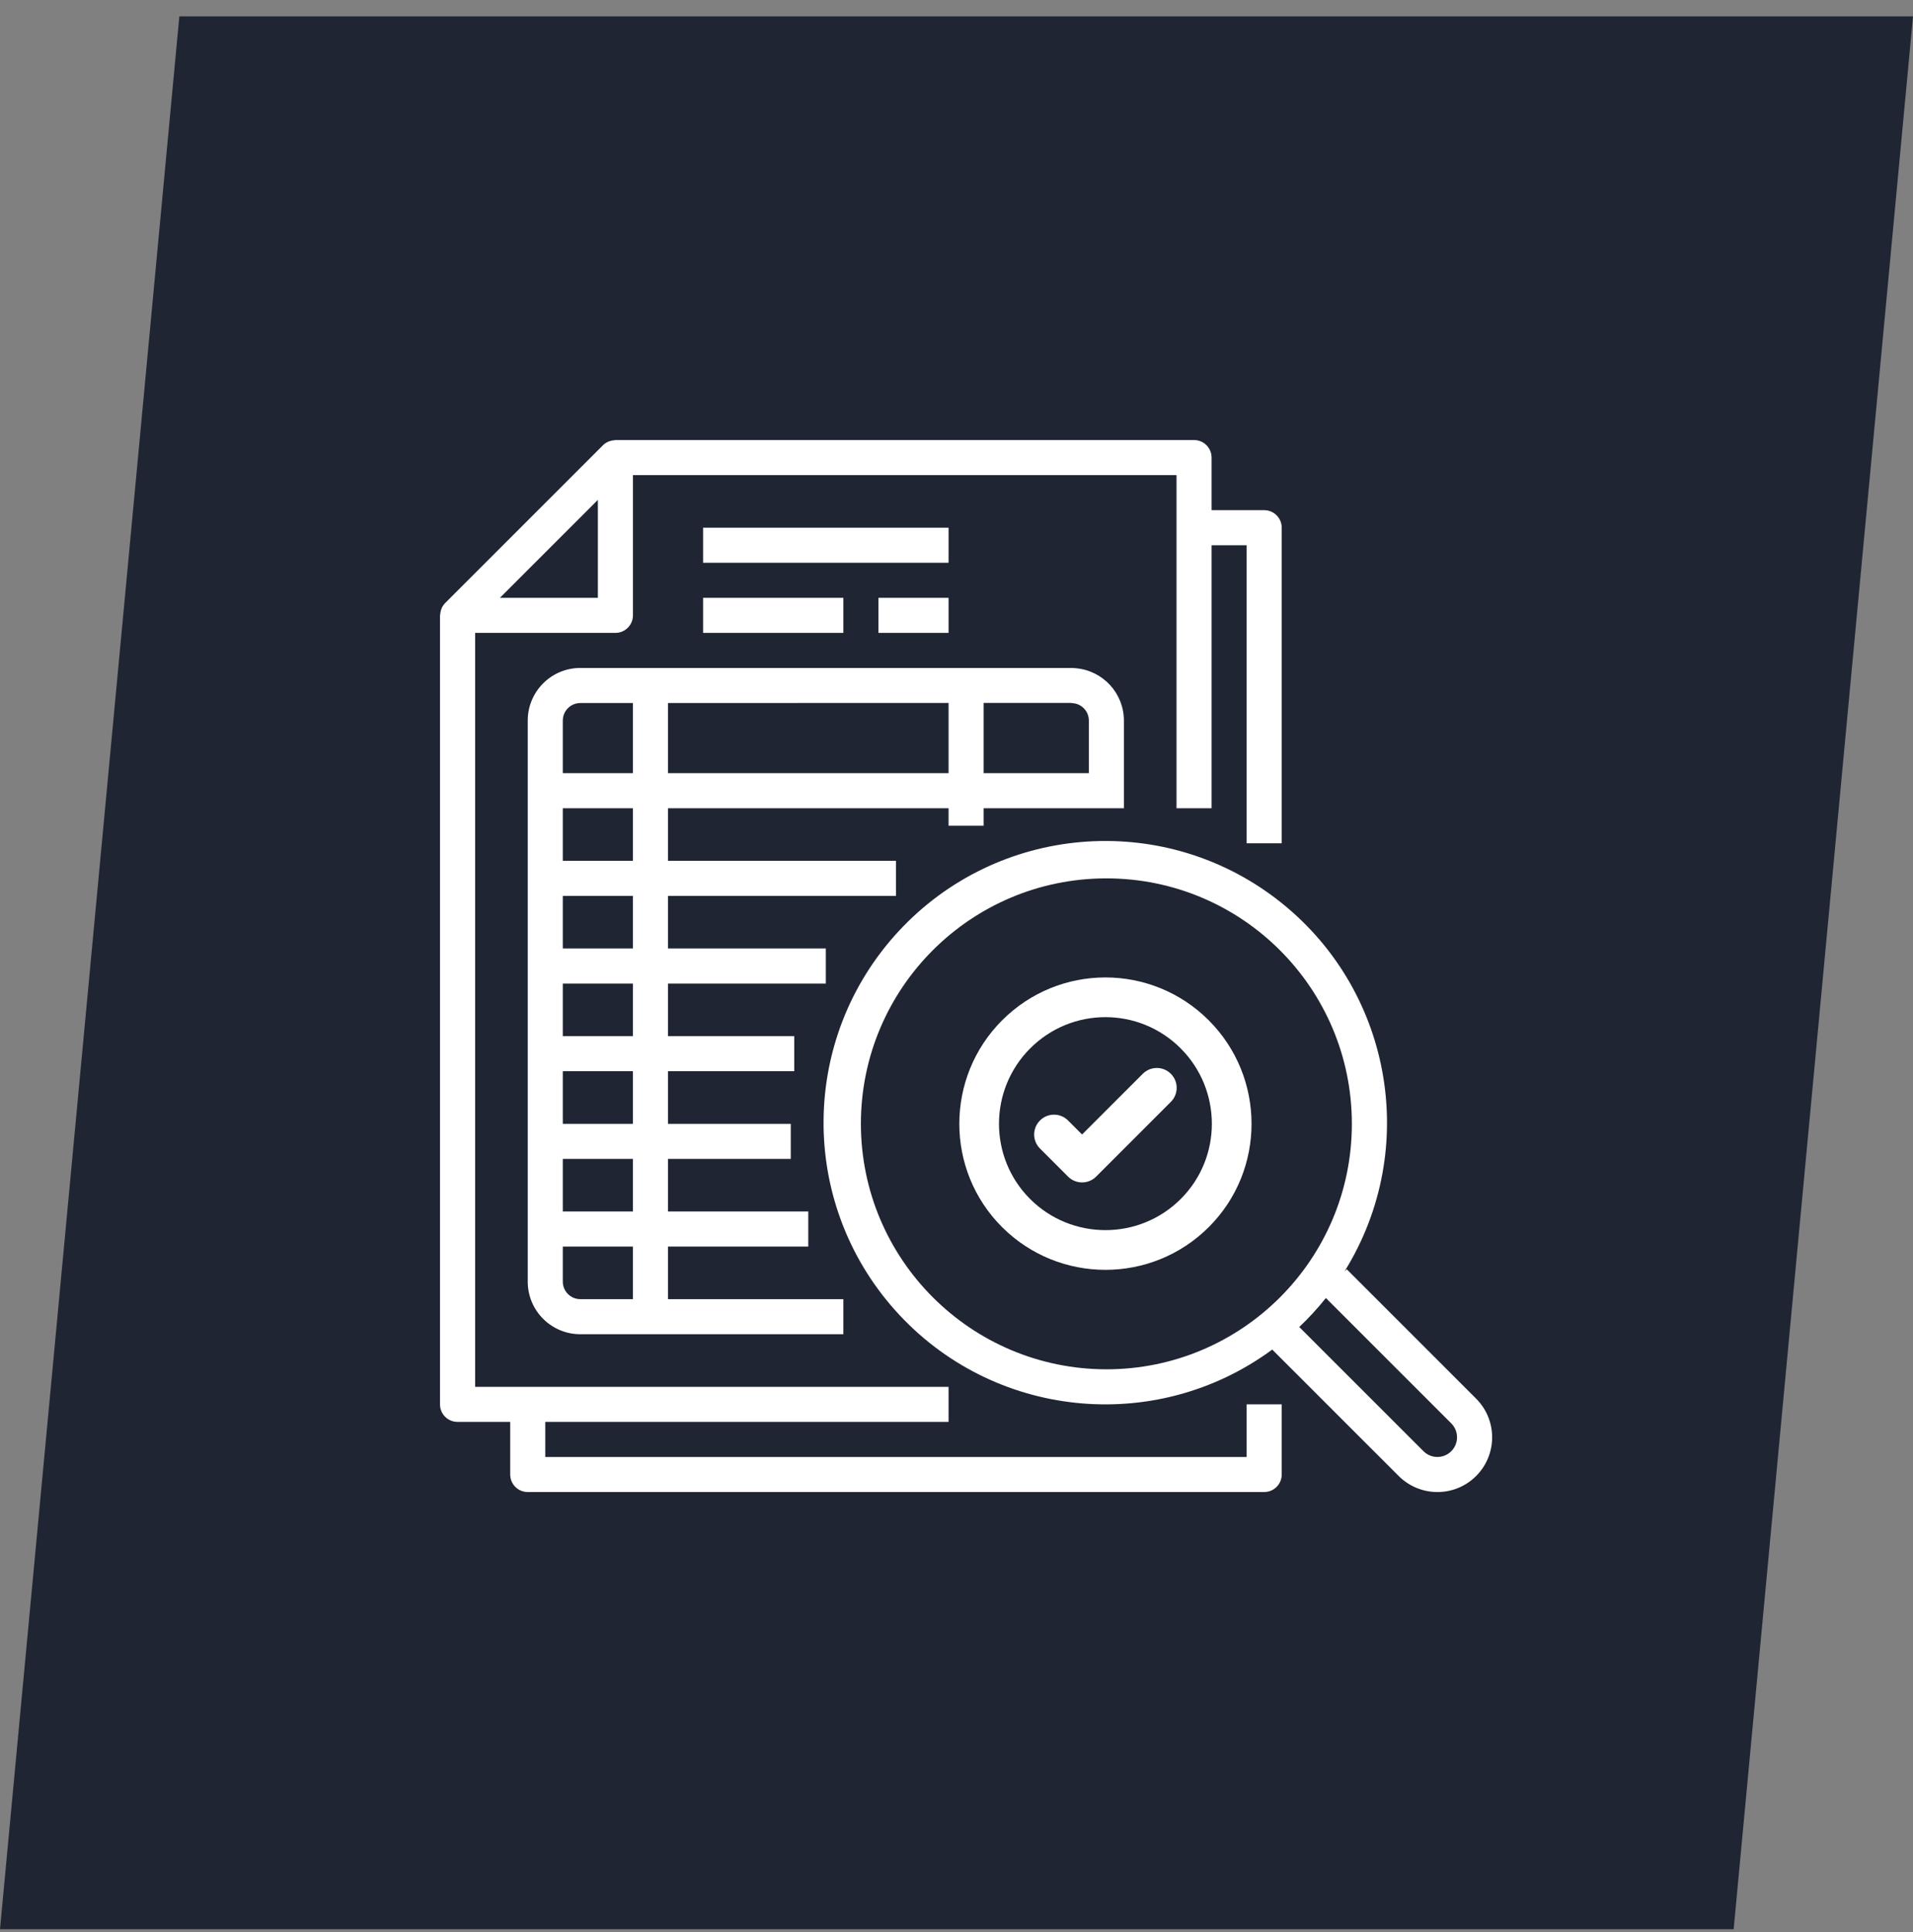
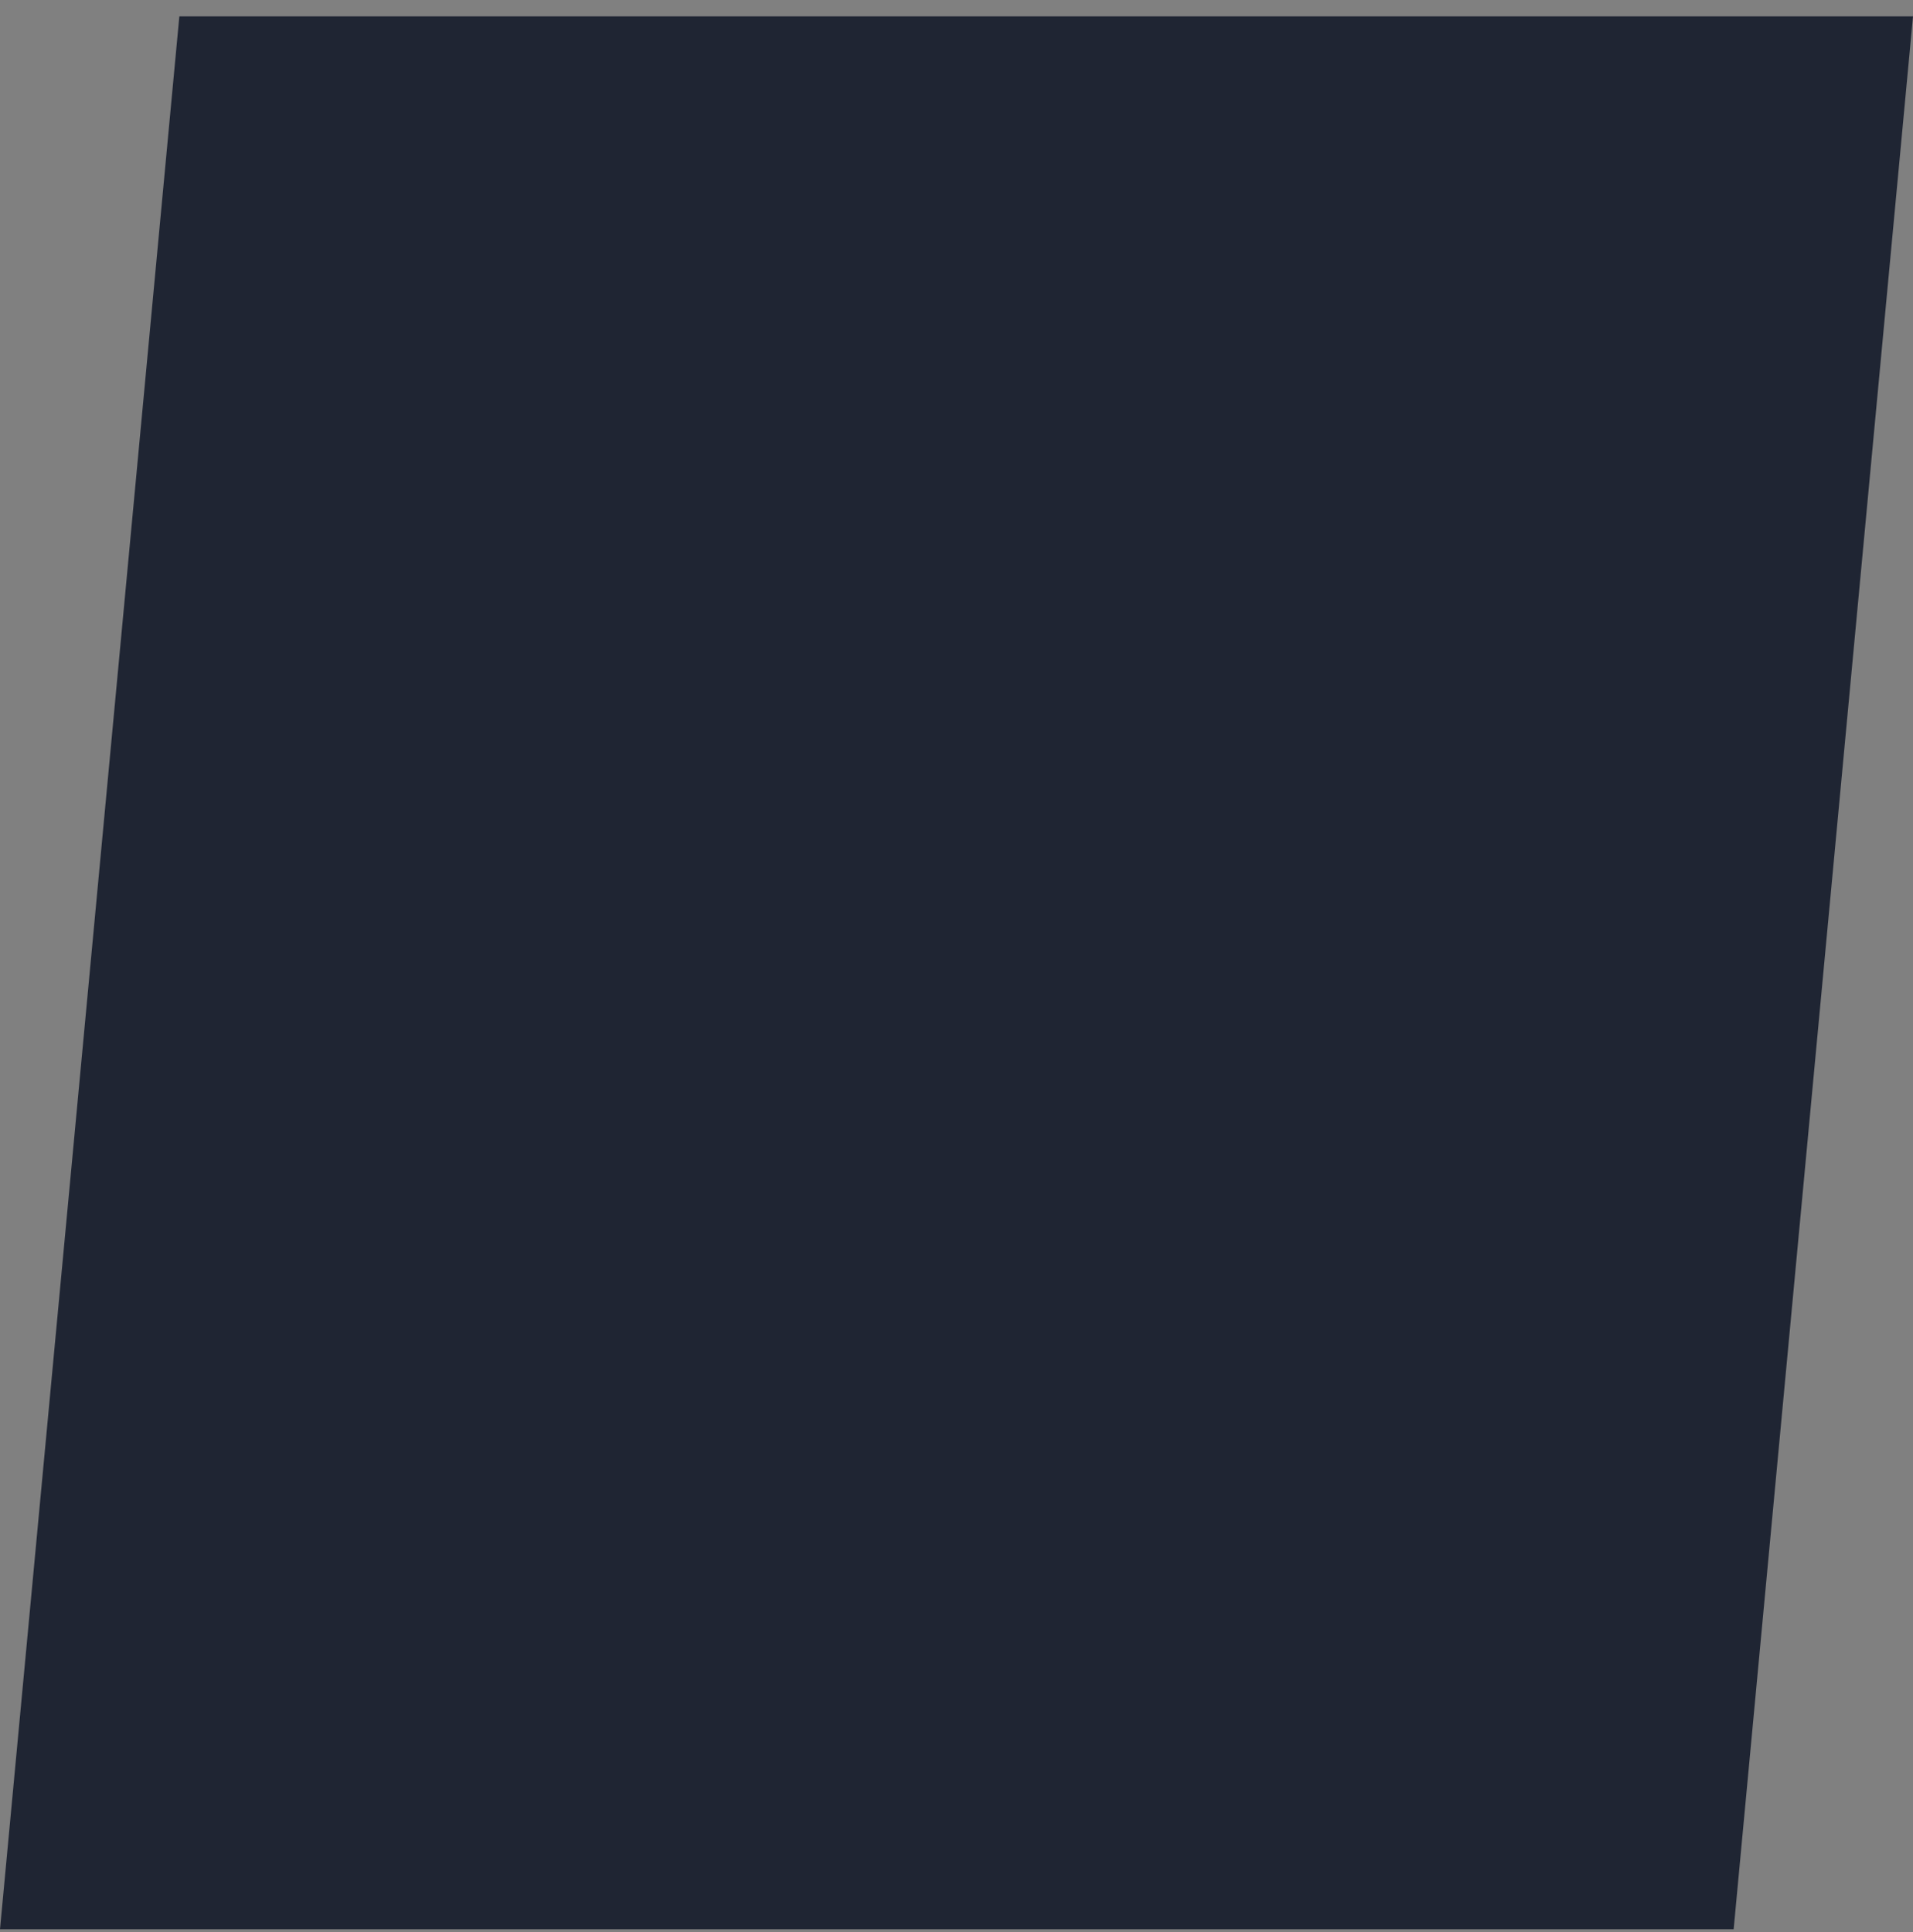
<svg xmlns="http://www.w3.org/2000/svg" width="100" height="101" viewBox="0 0 100 101" fill="none">
  <rect x="0" y="0" width="100" height="101" fill="#808080" stroke="none" />
  <path d="M9.375 0.857L12.5 0.857H25H50H100L90.625 100.857H87.5H75H50H0L9.375 0.857Z" fill="#1F2533" />
  <g clip-path="url(#clip0_97_168)">
    <path d="M23.92 74.333H26.67V77.083C26.67 77.589 27.08 78 27.587 78H66.084C66.59 78 67.001 77.589 67.001 77.083V73.417H65.167V76.167H28.503V74.333H49.585V72.5H24.837V33.086H32.17C32.676 33.086 33.086 32.676 33.086 32.17V24.837H61.501V42.252H63.334V28.503H65.167V44.086H67.001V27.587C67.001 27.081 66.59 26.67 66.084 26.67H63.334V23.92C63.334 23.414 62.924 23.004 62.417 23.004H32.17C32.151 23.004 32.135 23.013 32.116 23.015C32.033 23.019 31.951 23.035 31.872 23.063C31.845 23.071 31.818 23.081 31.792 23.092C31.692 23.136 31.6 23.198 31.521 23.275L23.272 31.524C23.196 31.602 23.133 31.694 23.089 31.793C23.076 31.822 23.069 31.85 23.059 31.879C23.032 31.955 23.017 32.035 23.012 32.115C23.012 32.135 23 32.152 23 32.172V73.417C23 73.661 23.097 73.894 23.27 74.066C23.443 74.239 23.677 74.334 23.92 74.333ZM31.253 26.133V31.253H26.133L31.253 26.133Z" fill="white" />
-     <path d="M51.418 43.169V42.252H58.751V37.669C58.749 36.246 57.662 35.06 56.244 34.934C56.164 34.924 56.083 34.919 56.001 34.919H30.336C28.818 34.919 27.587 36.151 27.587 37.669V67.001C27.587 68.52 28.818 69.75 30.336 69.75H44.086V67.917H34.919V65.167H42.252V63.334H34.919V60.584H41.336V58.751H34.919V56.001H41.519V54.168H34.919V51.418H43.169V49.585H34.919V46.835H46.835V45.002H34.919V42.252H49.585V43.169H51.418ZM56.077 36.759C56.552 36.796 56.919 37.193 56.918 37.669V40.419H51.418V36.746H55.963C56 36.753 56.038 36.757 56.077 36.759ZM30.336 36.753H33.086V40.419H29.42V37.669C29.42 37.163 29.83 36.753 30.336 36.753ZM33.086 67.917H30.336C29.83 67.917 29.42 67.507 29.42 67.001V65.167H33.086V67.917ZM33.086 63.334H29.42V60.584H33.086V63.334ZM33.086 58.751H29.42V56.001H33.086V58.751ZM33.086 54.168H29.42V51.418H33.086V54.168ZM33.086 49.585H29.42V46.835H33.086V49.585ZM33.086 45.002H29.42V42.252H33.086V45.002ZM34.919 40.419V36.753L49.585 36.748V40.419H34.919Z" fill="white" />
-     <path d="M36.753 31.253H44.086V33.086H36.753V31.253Z" fill="white" />
+     <path d="M36.753 31.253H44.086V33.086H36.753V31.253" fill="white" />
    <path d="M45.919 31.253H49.585V33.086H45.919V31.253Z" fill="white" />
-     <path d="M36.753 27.587H49.585V29.42H36.753V27.587Z" fill="white" />
-     <path d="M70.398 66.353L70.281 66.47C74.292 60.023 72.744 51.585 66.707 46.981C60.67 42.377 52.122 43.118 46.967 48.691C41.811 54.265 41.738 62.844 46.798 68.504C51.857 74.165 60.391 75.052 66.505 70.552L73.116 77.162C74.234 78.279 76.045 78.279 77.162 77.162C78.279 76.045 78.279 74.234 77.162 73.117L70.398 66.353ZM45.002 58.751C45.002 51.664 50.747 45.919 57.834 45.919C64.922 45.919 70.667 51.664 70.667 58.751C70.667 65.838 64.922 71.584 57.834 71.584C50.751 71.576 45.01 65.835 45.002 58.751ZM75.139 76.167C74.866 76.168 74.605 76.059 74.412 75.866L67.917 69.372C68.416 68.9 68.881 68.394 69.309 67.857L75.865 74.412C76.159 74.706 76.247 75.148 76.088 75.532C75.929 75.916 75.555 76.167 75.139 76.167V76.167Z" fill="white" />
    <path d="M63.184 53.337C60.197 50.353 55.374 50.351 52.386 53.338C49.405 56.32 49.401 61.167 52.376 64.144C55.363 67.13 60.205 67.132 63.193 64.144C66.169 61.168 66.166 56.32 63.184 53.337V53.337ZM61.725 62.677C59.55 64.852 56.021 64.852 53.844 62.677C51.677 60.509 51.681 56.978 53.853 54.806C56.029 52.63 59.54 52.63 61.717 54.805C63.889 56.978 63.893 60.509 61.725 62.677Z" fill="white" />
-     <path d="M59.738 56.135L56.565 59.309L55.831 58.576C55.426 58.17 54.769 58.17 54.364 58.576C53.958 58.981 53.958 59.638 54.364 60.043L55.831 61.51C56.034 61.713 56.299 61.814 56.565 61.814C56.83 61.814 57.096 61.713 57.299 61.51L61.205 57.603C61.611 57.197 61.611 56.54 61.205 56.135C60.8 55.73 60.143 55.73 59.738 56.135Z" fill="white" />
  </g>
  <defs>
    <clipPath id="clip0_97_168">
-       <rect width="55" height="55" fill="white" transform="translate(23 23)" />
-     </clipPath>
+       </clipPath>
  </defs>
</svg>